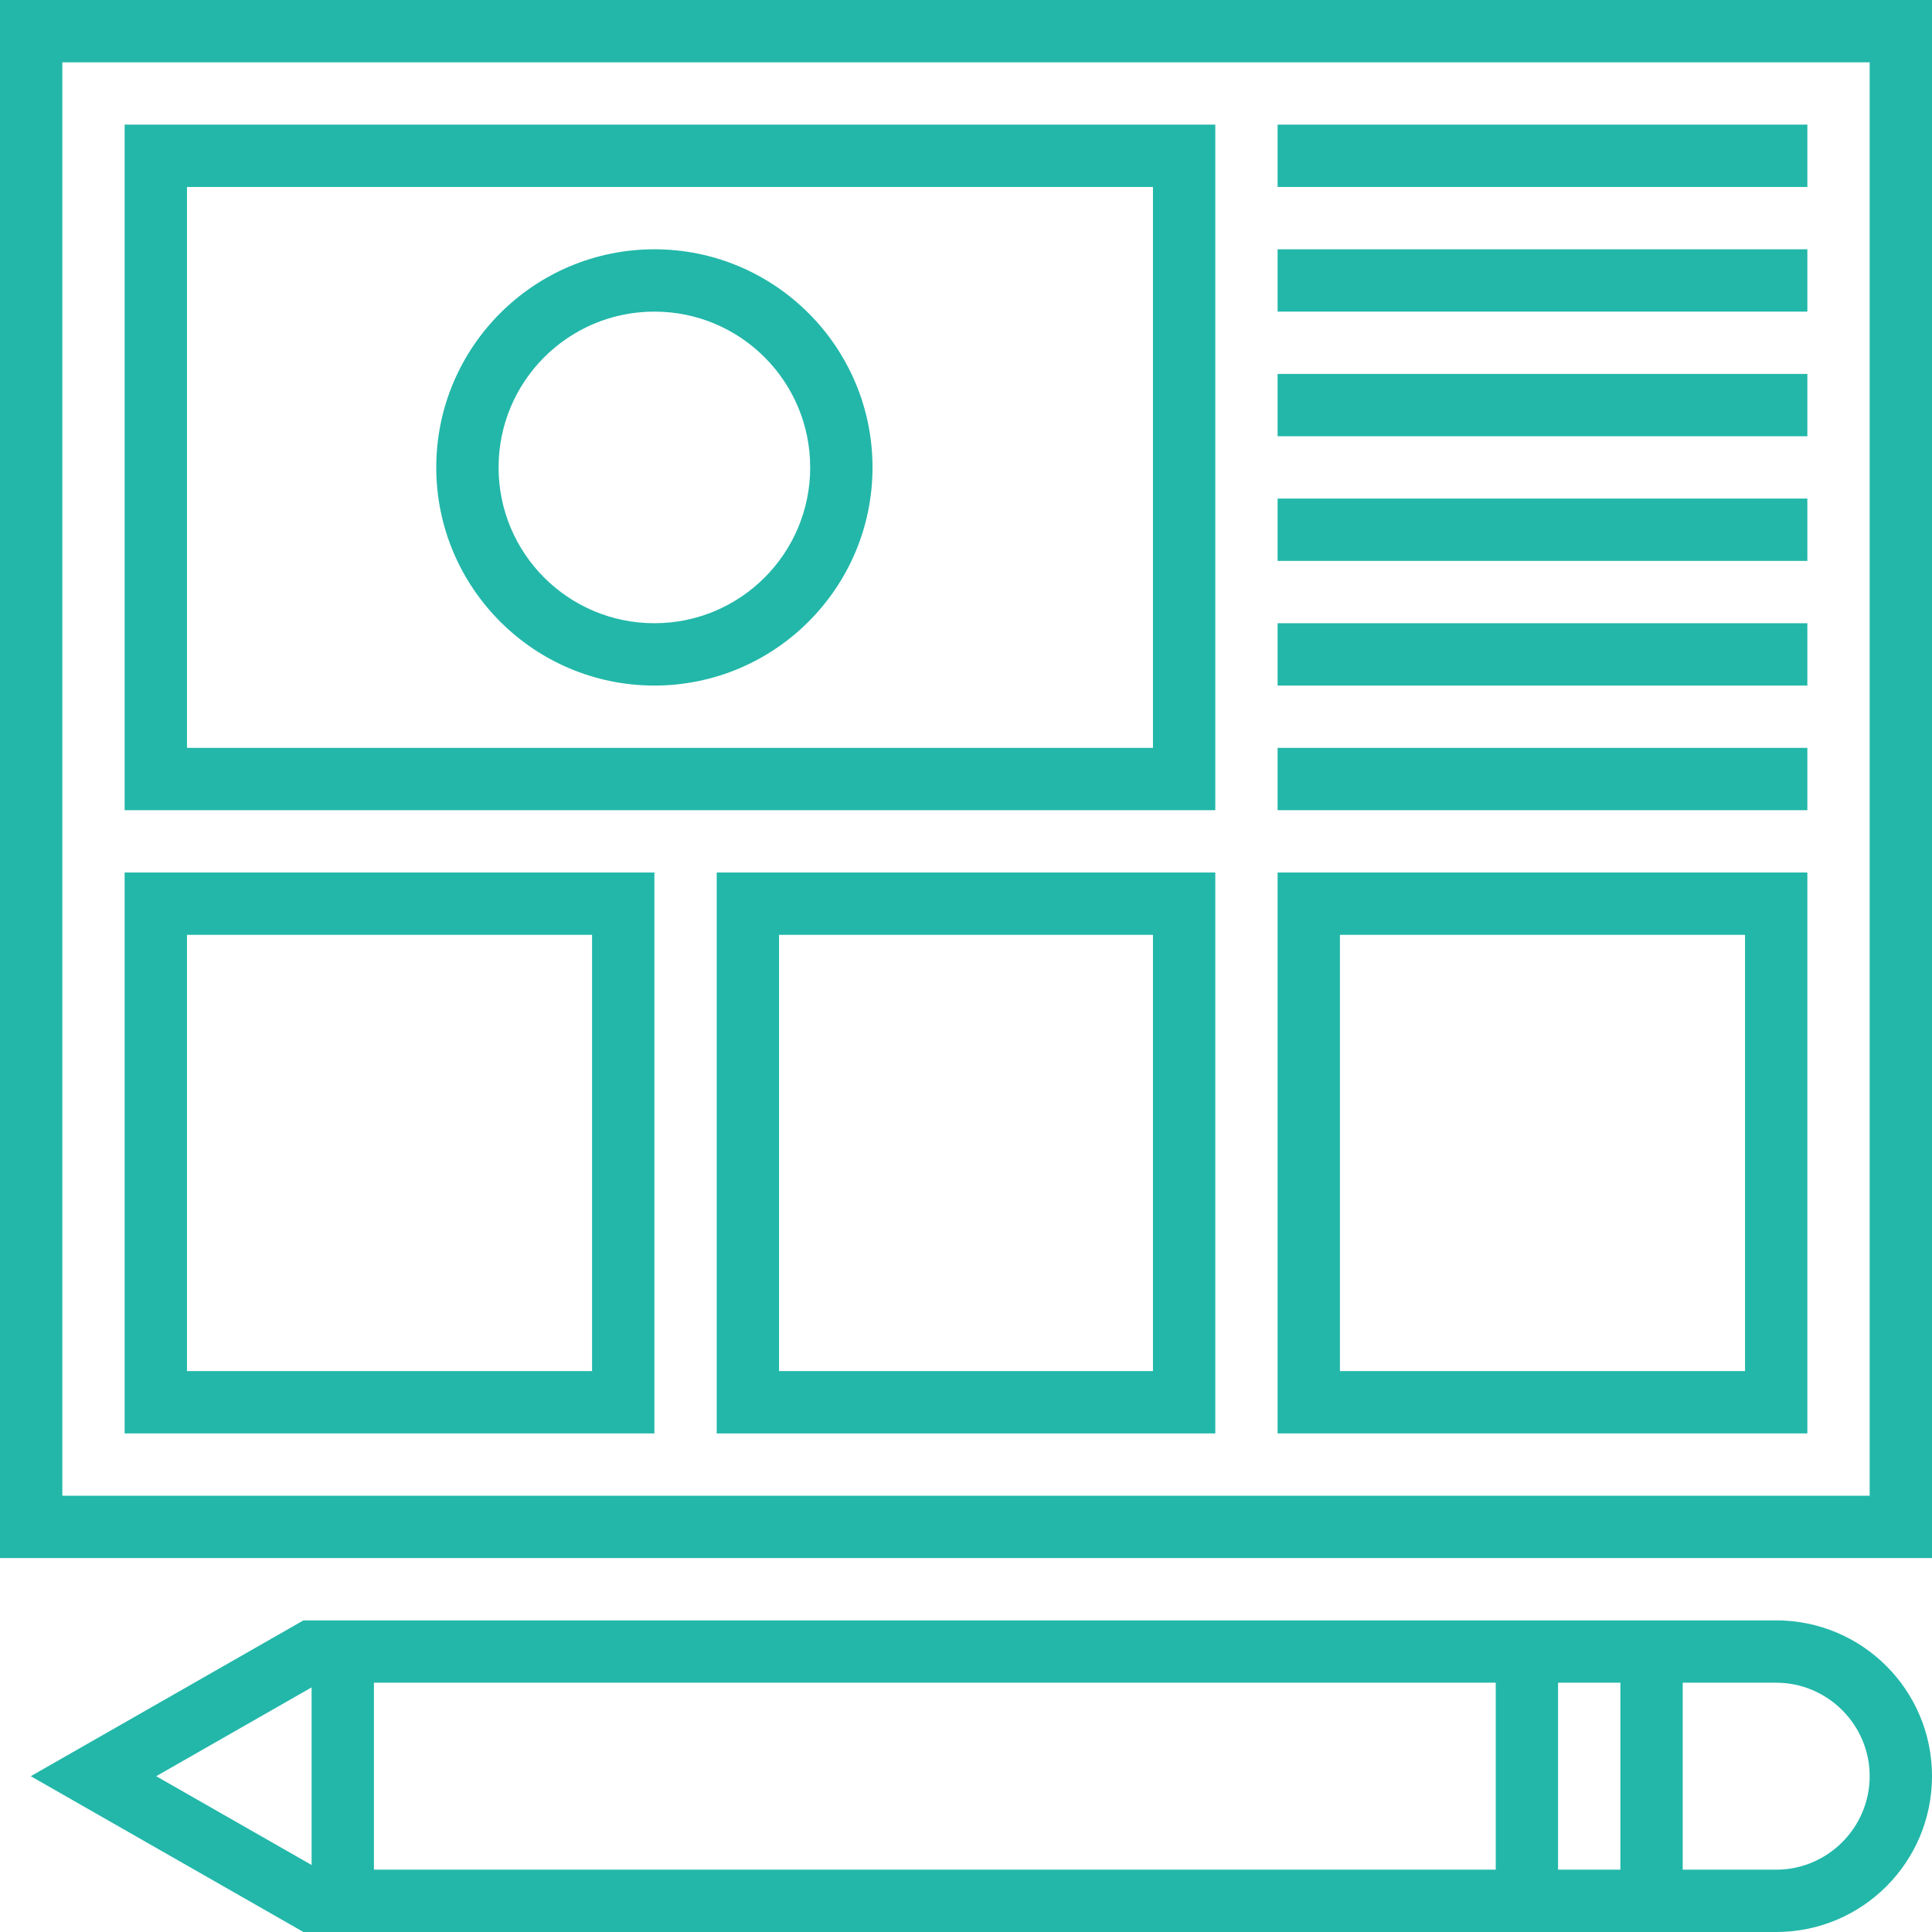
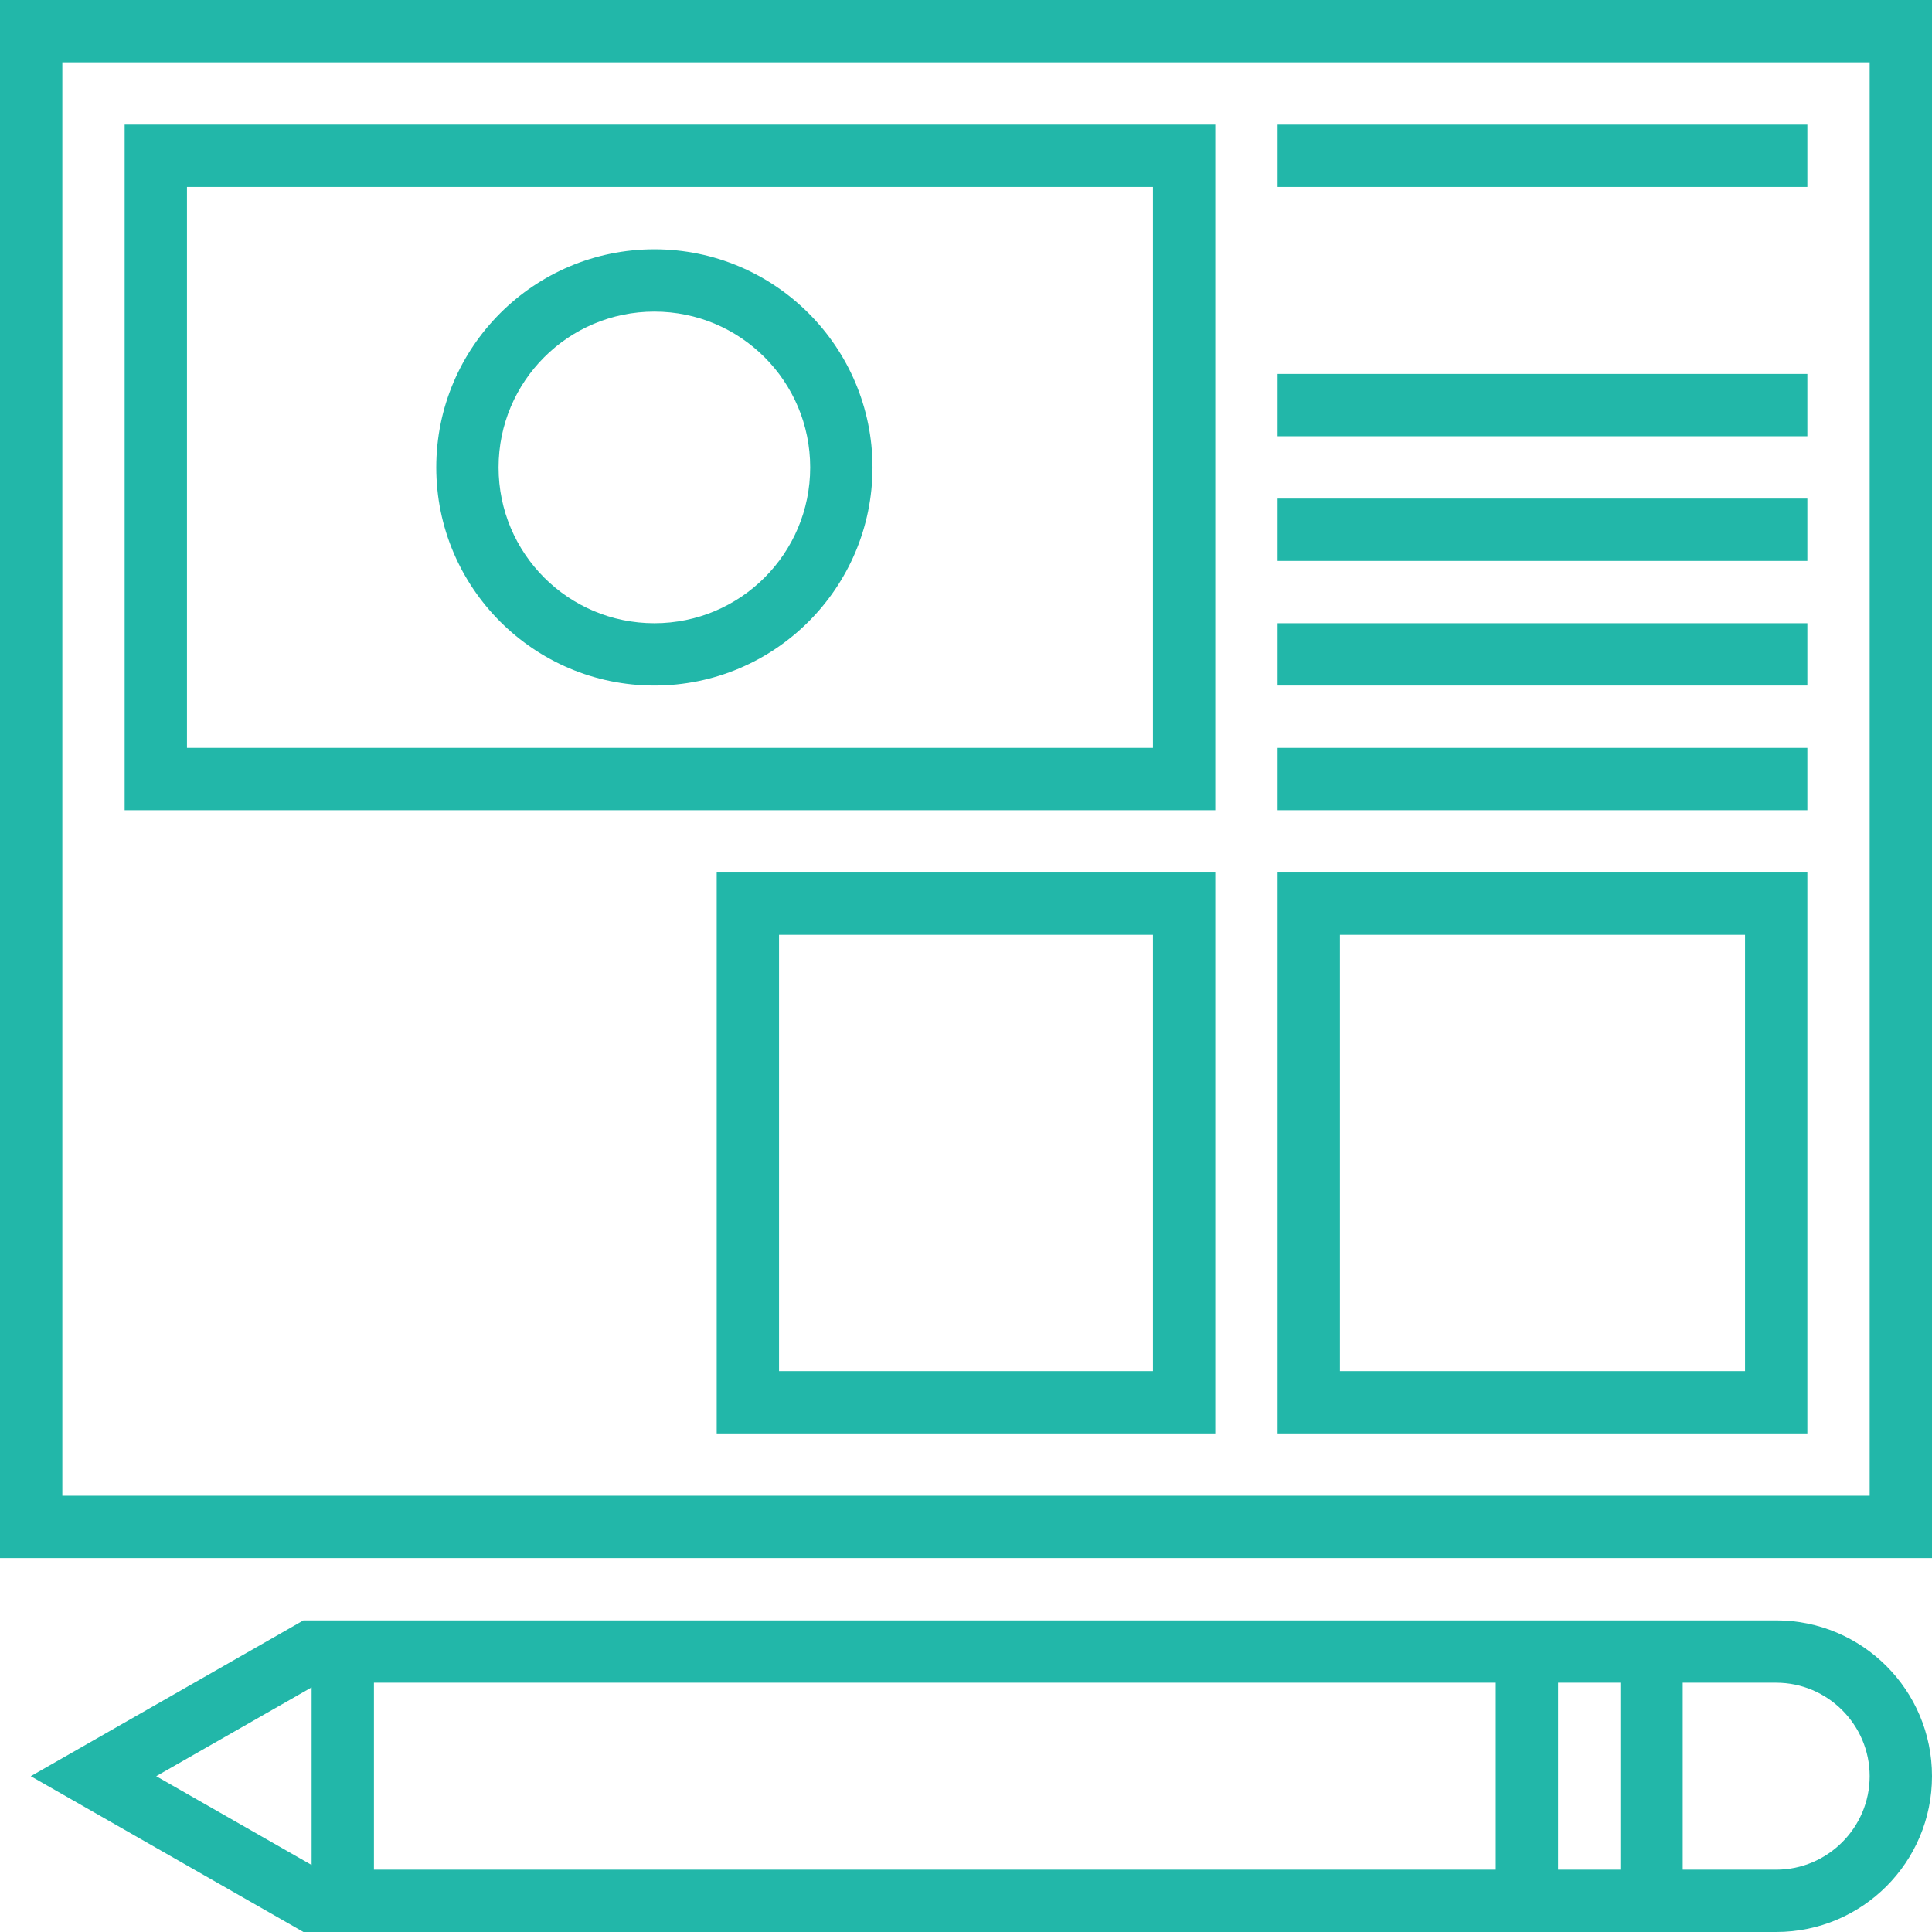
<svg xmlns="http://www.w3.org/2000/svg" id="Layer_1" data-name="Layer 1" viewBox="0 0 496 496">
  <defs>
    <style>      .cls-1 {        fill: #22b7a9;        stroke-width: 0px;      }    </style>
  </defs>
  <path class="cls-1" d="M0,0v400h496V0H0ZM480,384H16V16h464v368Z" />
  <path class="cls-1" d="M312,32H32v176h280V32ZM296,192H48V48h248v144Z" />
  <rect class="cls-1" x="328" y="32" width="136" height="16" />
-   <rect class="cls-1" x="328" y="64" width="136" height="16" />
  <rect class="cls-1" x="328" y="96" width="136" height="16" />
  <rect class="cls-1" x="328" y="128" width="136" height="16" />
  <rect class="cls-1" x="328" y="160" width="136" height="16" />
  <rect class="cls-1" x="328" y="192" width="136" height="16" />
-   <path class="cls-1" d="M168,224H32v144h136v-144ZM152,352H48v-112h104v112Z" />
  <path class="cls-1" d="M184,368h128v-144h-128v144ZM200,240h96v112h-96v-112Z" />
  <path class="cls-1" d="M464,224h-136v144h136v-144ZM448,352h-104v-112h104v112Z" />
  <path class="cls-1" d="M168,176c30.9,0,56-25.1,56-56s-25.1-56-56-56-56,25.1-56,56,25.1,56,56,56ZM168,80c22.1,0,40,17.9,40,40s-17.9,40-40,40-40-17.9-40-40,17.9-40,40-40Z" />
  <path class="cls-1" d="M456,416H77.9L7.9,456l70,40h378.1c22.1,0,40-17.9,40-40s-17.9-40-40-40ZM80,478.8l-39.9-22.8,39.9-22.8v45.6ZM384,480H96v-48h288v48ZM416,480h-16v-48h16v48ZM456,480h-24v-48h24c13.2,0,24,10.8,24,24s-10.8,24-24,24Z" />
</svg>